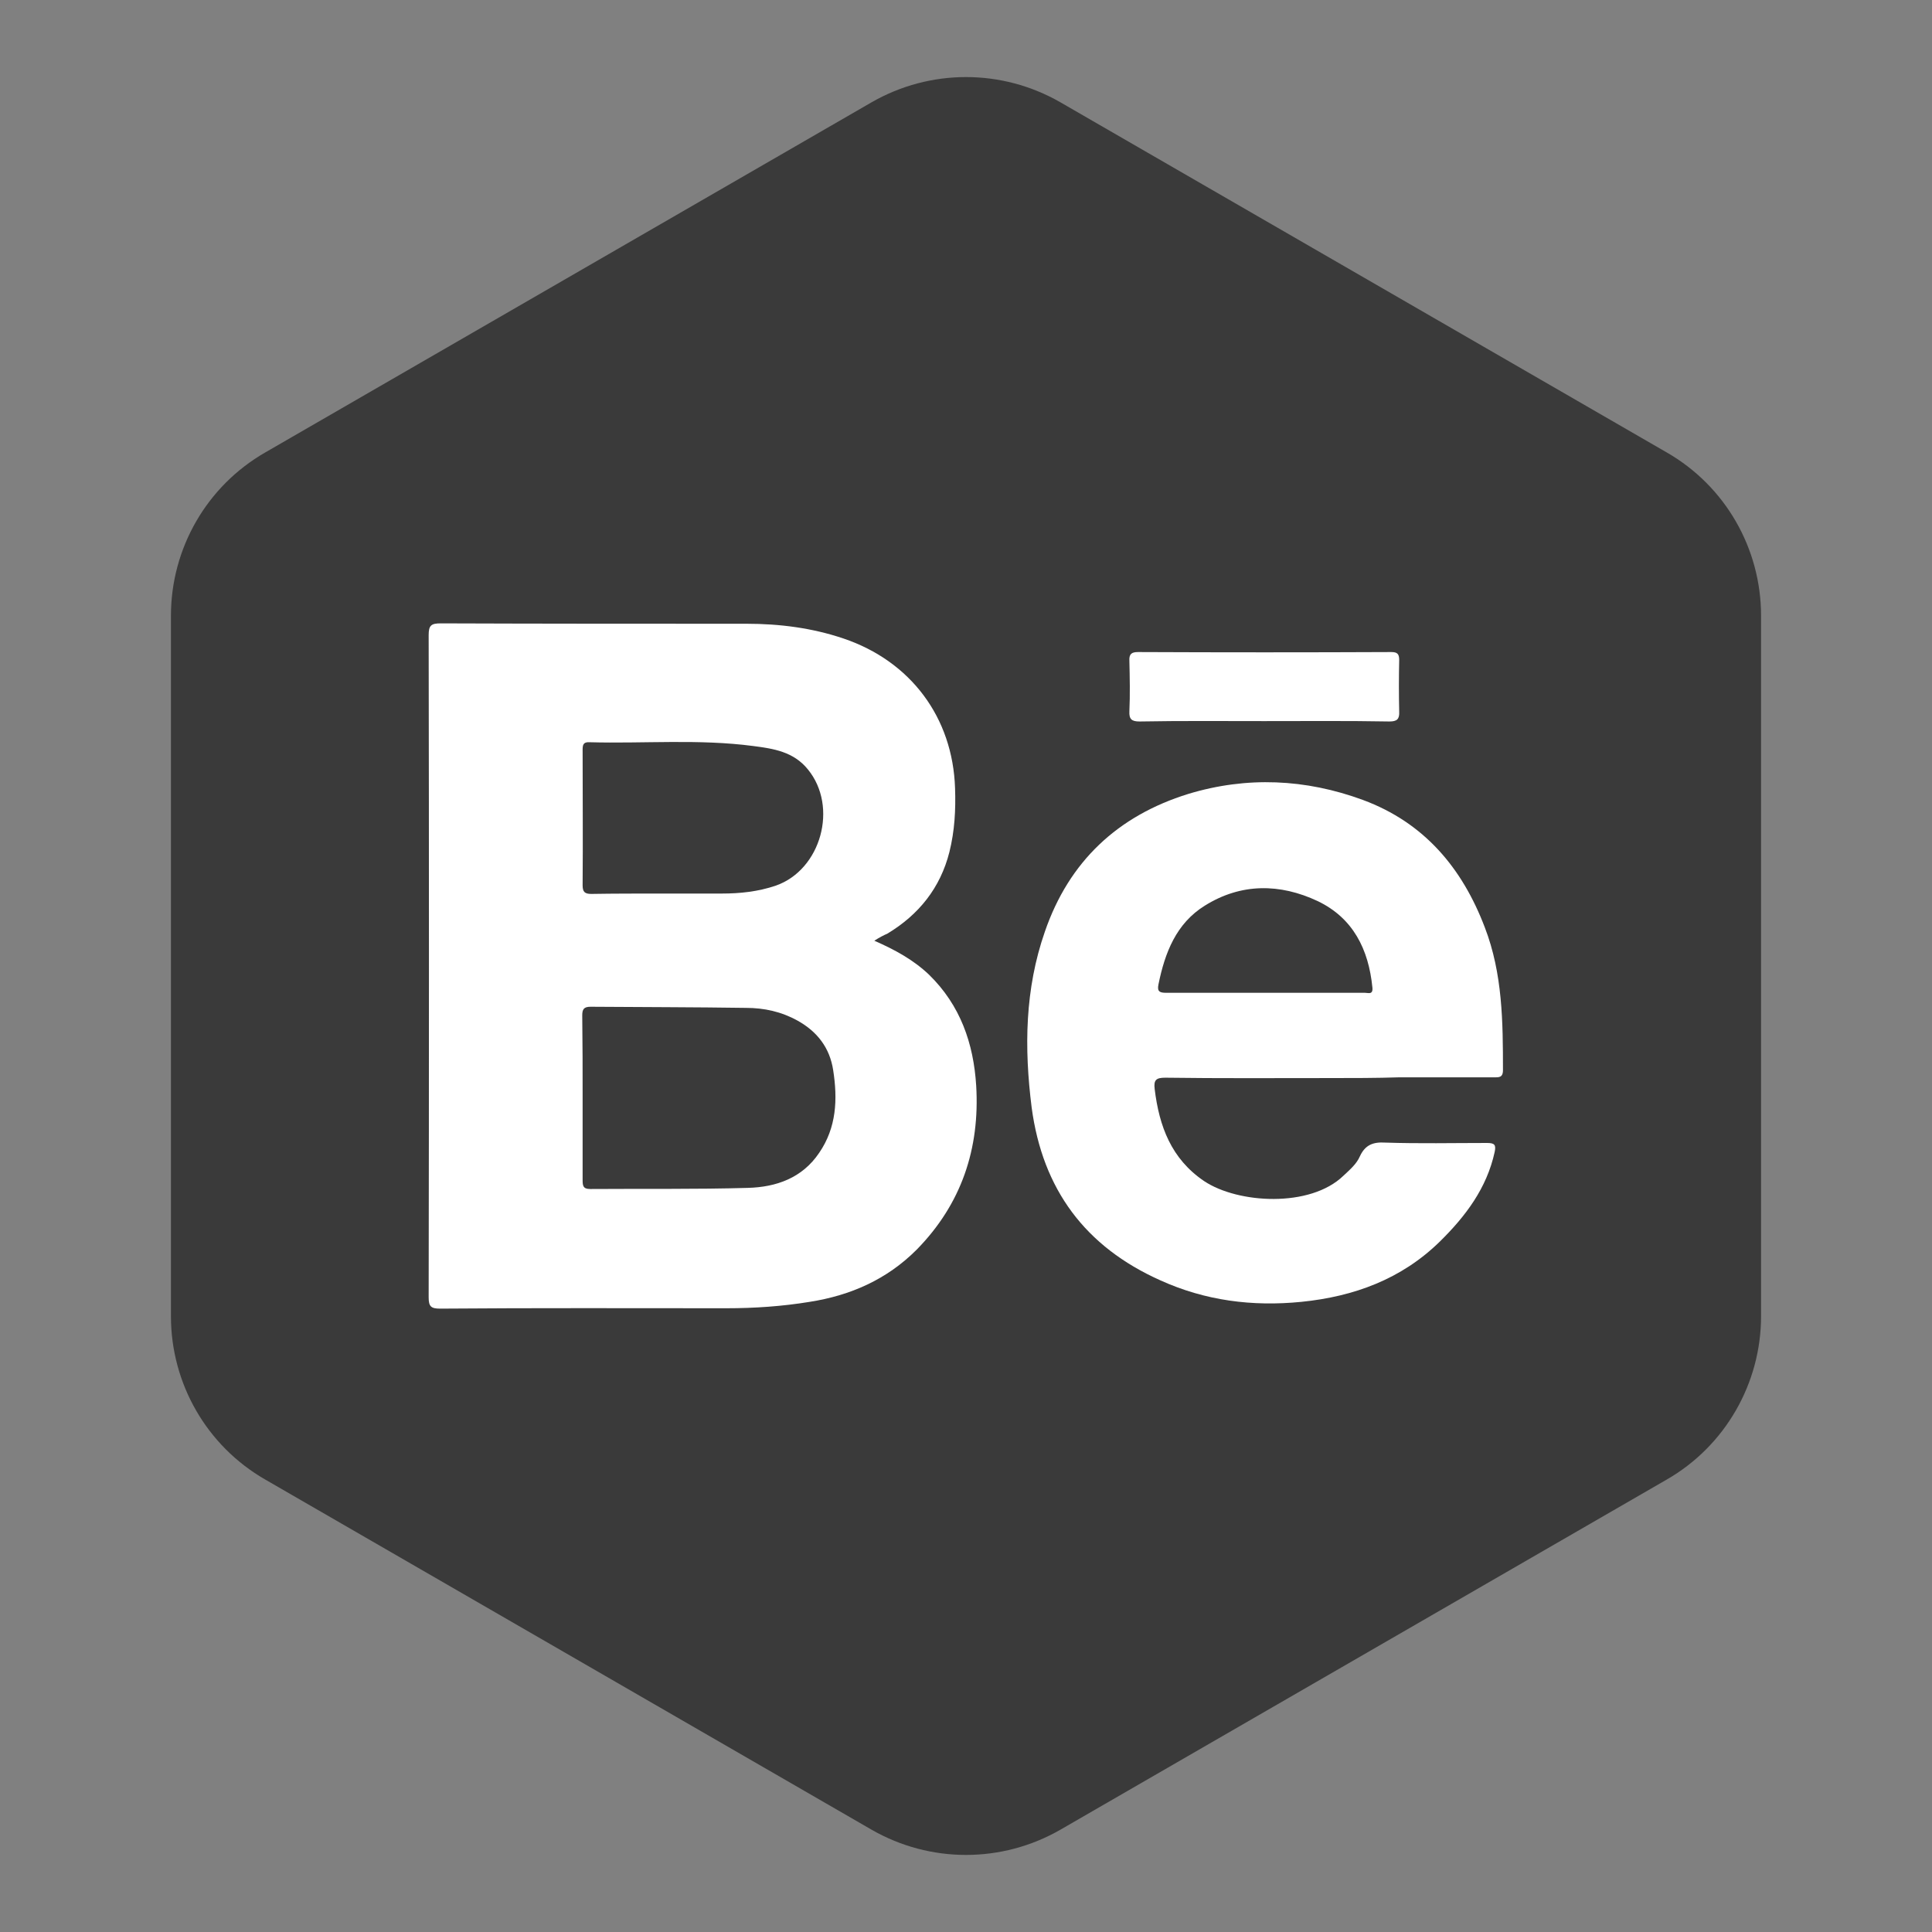
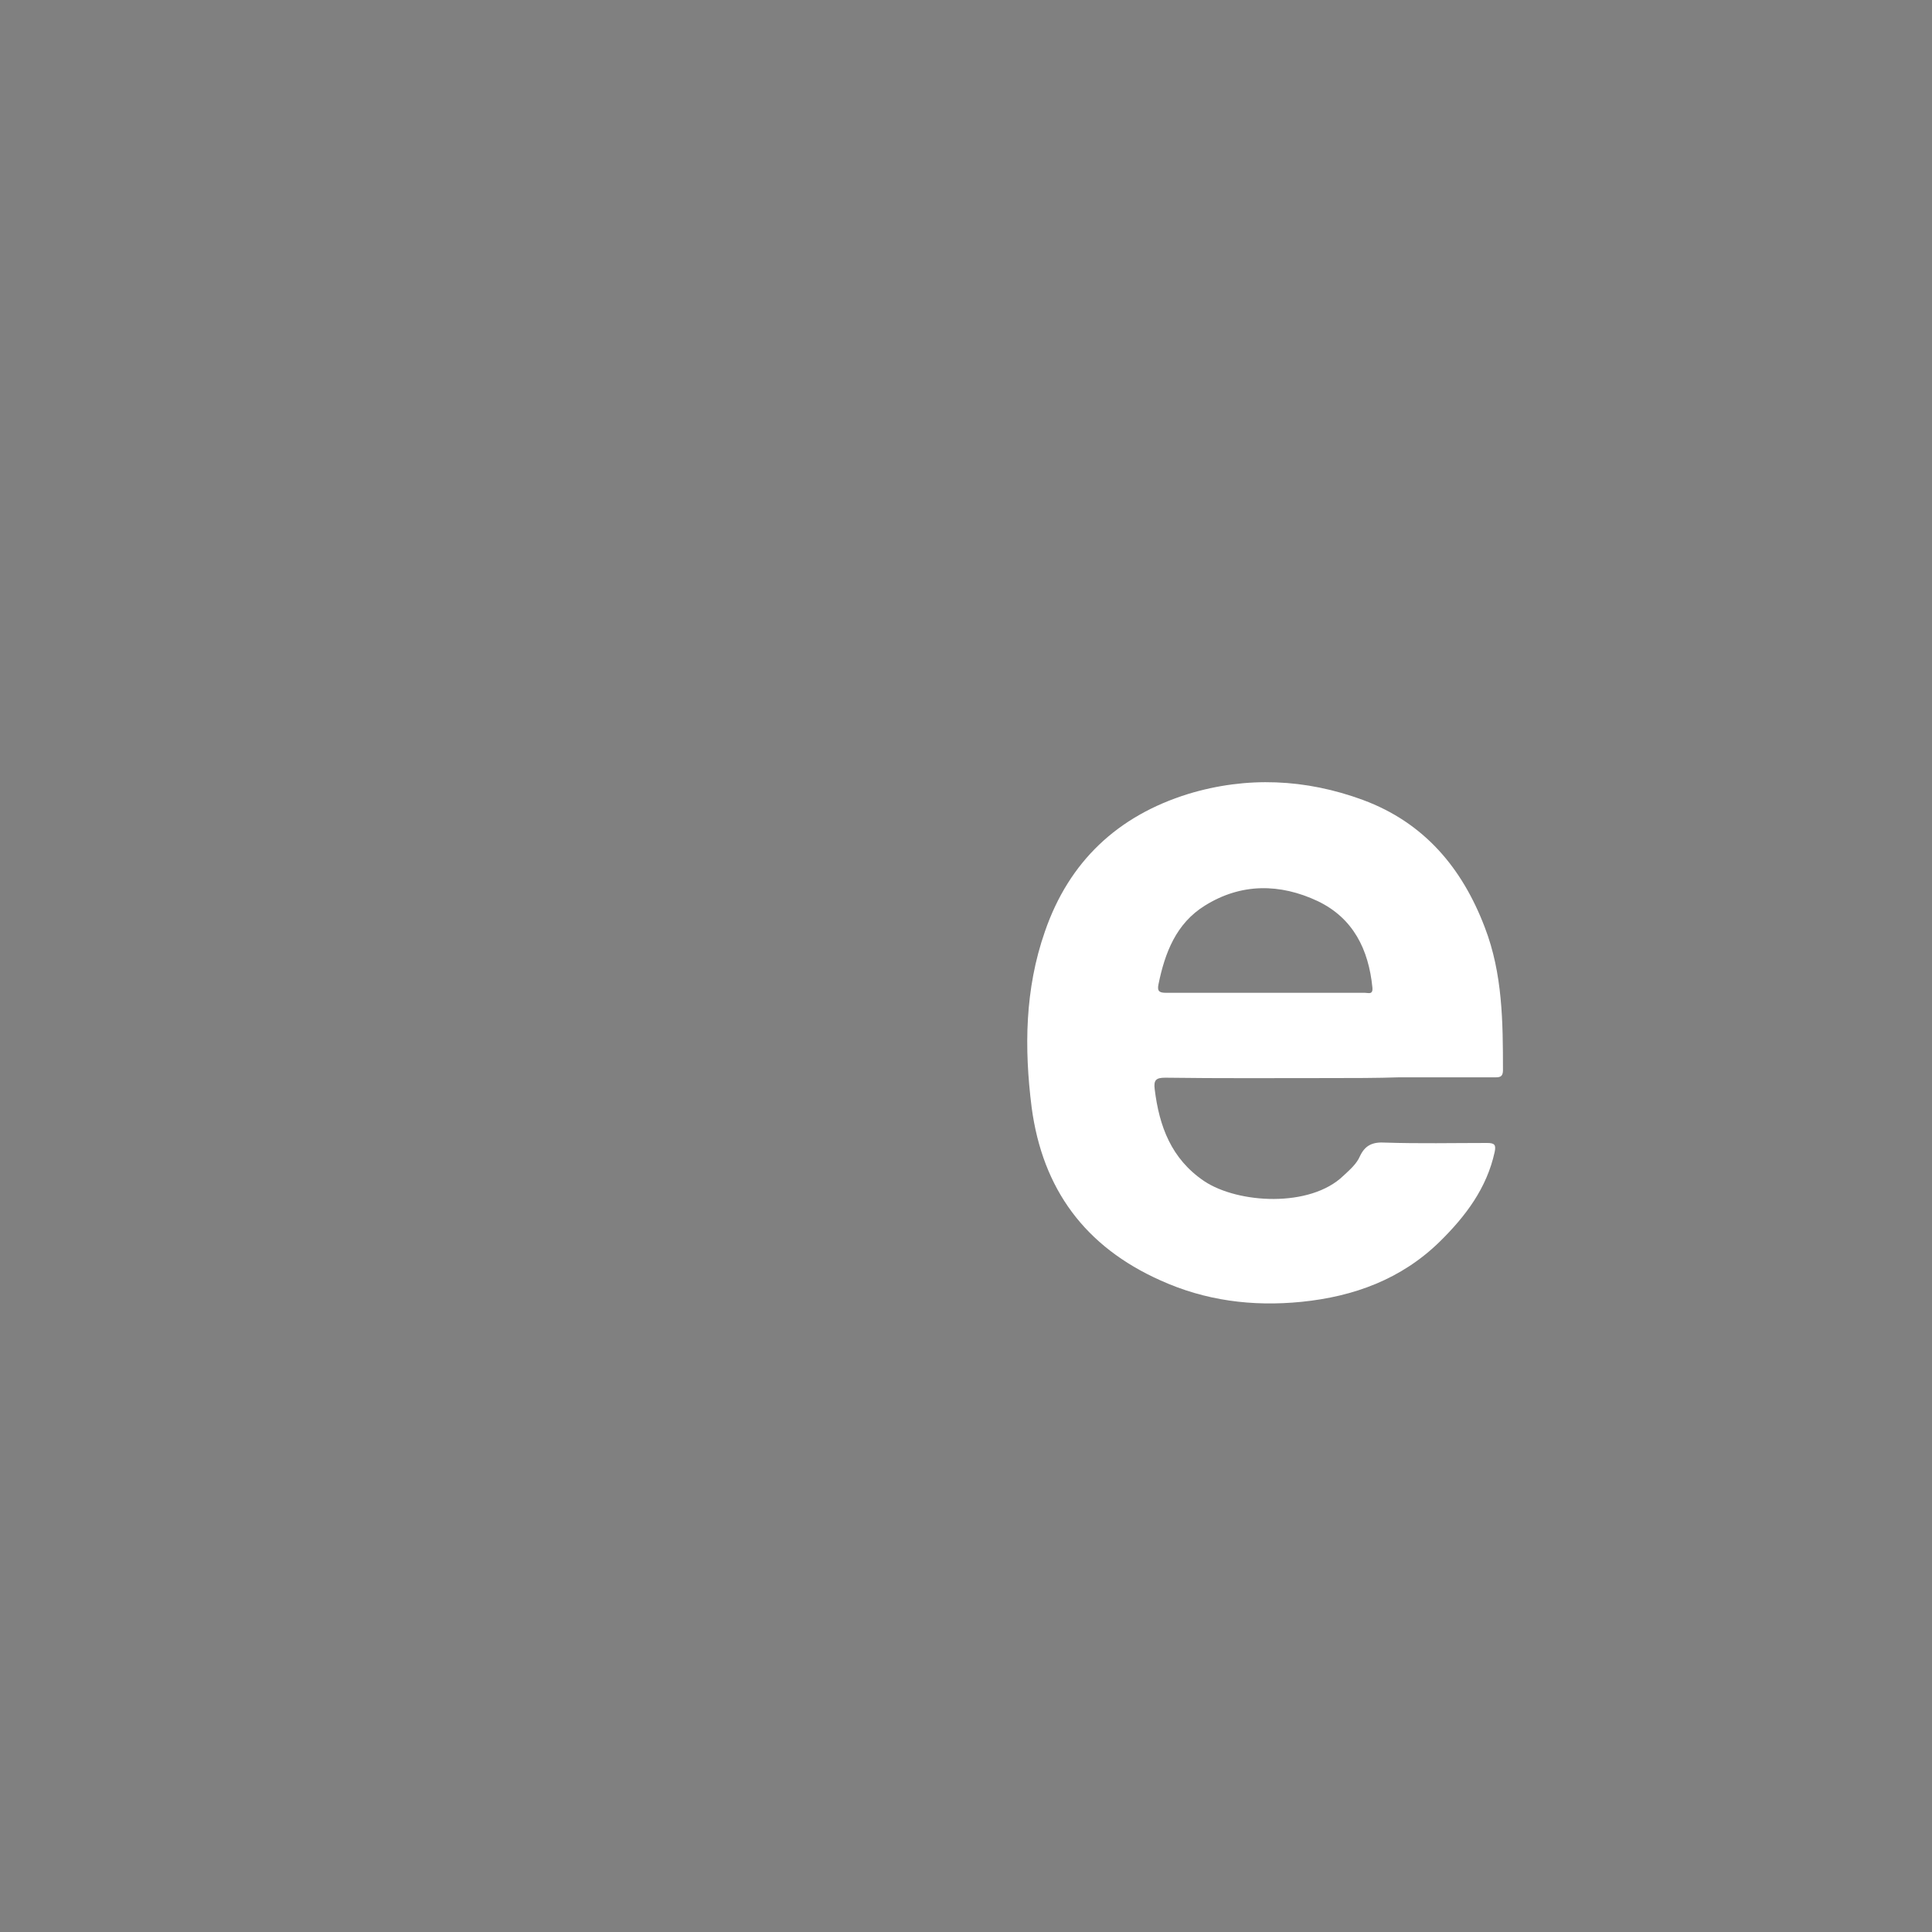
<svg xmlns="http://www.w3.org/2000/svg" enable-background="new 0 0 512 512" version="1.1" viewBox="0 0 512 512" xml:space="preserve">
  <rect x="0" y="0" width="512" height="512" fill="#808080" stroke="none" />
  <g id="Layer_1">
    <g id="Layer_1_1_">
-       <path d="M441.7,392.1L281,484.9c-15.5,8.9-34.5,8.9-50,0L70.3,392.1c-15.5-8.9-25-25.4-25-43.3V163.2    c0-17.9,9.5-34.4,25-43.3L231,27.1c15.5-8.9,34.5-8.9,50,0l160.7,92.8c15.5,8.9,25,25.4,25,43.3v185.6    C466.7,366.6,457.2,383.2,441.7,392.1z" fill="#3A3A3A" />
-     </g>
+       </g>
  </g>
  <g id="Layer_2_1_">
    <g>
-       <path d="M231.7,249.3c5.5,2.4,10.4,5.1,14.5,9c8.3,8.1,11.8,18.2,12.5,29.4c1,16.7-3.9,31.4-15.8,43.5    c-7.9,7.9-17.5,12.1-28.3,13.8c-7.3,1.2-14.7,1.7-22.1,1.7c-25.3,0-50.7-0.1-75.9,0.1c-2.4,0-3-0.6-3-3c0.1-58.5,0.1-117,0-175.5    c0-2.6,0.7-3.1,3.2-3.1c27,0.1,54.1,0.1,81,0.1c8.8,0,17.4,1.1,25.7,3.9c17.8,6,29,20.9,29.6,39.7c0.2,5.7-0.1,11.3-1.5,16.9    c-2.4,9.5-8.1,16.6-16.4,21.6C234.1,247.9,233.1,248.4,231.7,249.3z M154.4,290.8c0,7.3,0,14.6,0,21.9c0,1.5,0.1,2.4,2,2.4    c13.9-0.1,27.9,0.1,41.8-0.3c7.5-0.2,14.4-2.6,18.9-9.3c4.6-6.7,4.9-14.2,3.7-21.9c-0.9-5.9-4.2-10.2-9.4-13.1    c-4.3-2.4-8.9-3.4-13.7-3.4c-13.7-0.2-27.5-0.2-41.2-0.3c-1.8,0-2.2,0.7-2.2,2.3C154.4,276.4,154.4,283.6,154.4,290.8z     M175.4,236.8c5.3,0,10.6,0,15.9,0c4.8,0,9.6-0.5,14.3-2.1c12-4.2,16.6-20.9,8.5-30.8c-3.8-4.7-9.1-5.5-14.5-6.2    c-14.4-1.9-29-0.6-43.4-1c-1.7-0.1-1.8,0.8-1.8,2.1c0,12,0.1,23.8,0,35.8c0,1.7,0.5,2.3,2.3,2.3    C162.8,236.8,169.1,236.8,175.4,236.8z" fill="#FFFFFF" />
      <path d="M352.1,285.7c-14.4,0-28.8,0.1-43.3-0.1c-2.4,0-3.1,0.6-2.8,3c1.2,9.9,4.4,18.5,13.1,24.4    c9,6,28.1,7.1,36.9-1.4c1.7-1.6,3.5-3.1,4.4-5.2c1.4-3,3.5-3.8,6.7-3.6c9,0.3,18,0.1,27,0.1c2,0,2.4,0.5,2,2.4    c-2.1,9.6-7.7,17-14.5,23.7c-10.2,10-22.8,14.6-36.7,16c-13,1.3-25.5-0.3-37.4-5.7c-19.9-8.9-31.2-24.1-34.1-45.8    c-2-15.8-1.8-31.4,3.5-46.6c6.4-18.6,19.3-30.7,38-36.5c15.5-4.7,31.1-4,46.3,1.6c16.2,6,26.3,18,32.3,33.8    c4.7,12.2,4.8,25,4.8,37.8c0,2.1-1.2,1.9-2.6,1.9c-8.3,0-16.5,0-24.8,0C364.8,285.7,358.4,285.7,352.1,285.7z M335.3,263.1    c8.8,0,17.6,0,26.4,0c0.9,0,2.2,0.6,2-1.4c-1-10.1-5.1-18.4-14.5-22.9c-10-4.7-20.3-4.8-29.9,1.2c-7.6,4.7-10.6,12.5-12.3,20.9    c-0.4,1.9,0.4,2.2,2,2.2C317.9,263.1,326.6,263.1,335.3,263.1z" fill="#FFFFFF" />
-       <path d="M335,191.1c-11,0-22-0.1-33,0.1c-2.1,0-2.8-0.6-2.7-2.7c0.2-4.4,0.1-8.9,0-13.4c-0.1-1.8,0.6-2.3,2.3-2.3    c22.4,0.1,44.7,0.1,67.1,0c1.6,0,2.1,0.5,2.1,2.1c-0.1,4.6-0.1,9.1,0,13.7c0.1,2-0.6,2.6-2.6,2.6C357.2,191,346.1,191.1,335,191.1    z" fill="#FFFFFF" />
    </g>
  </g>
</svg>